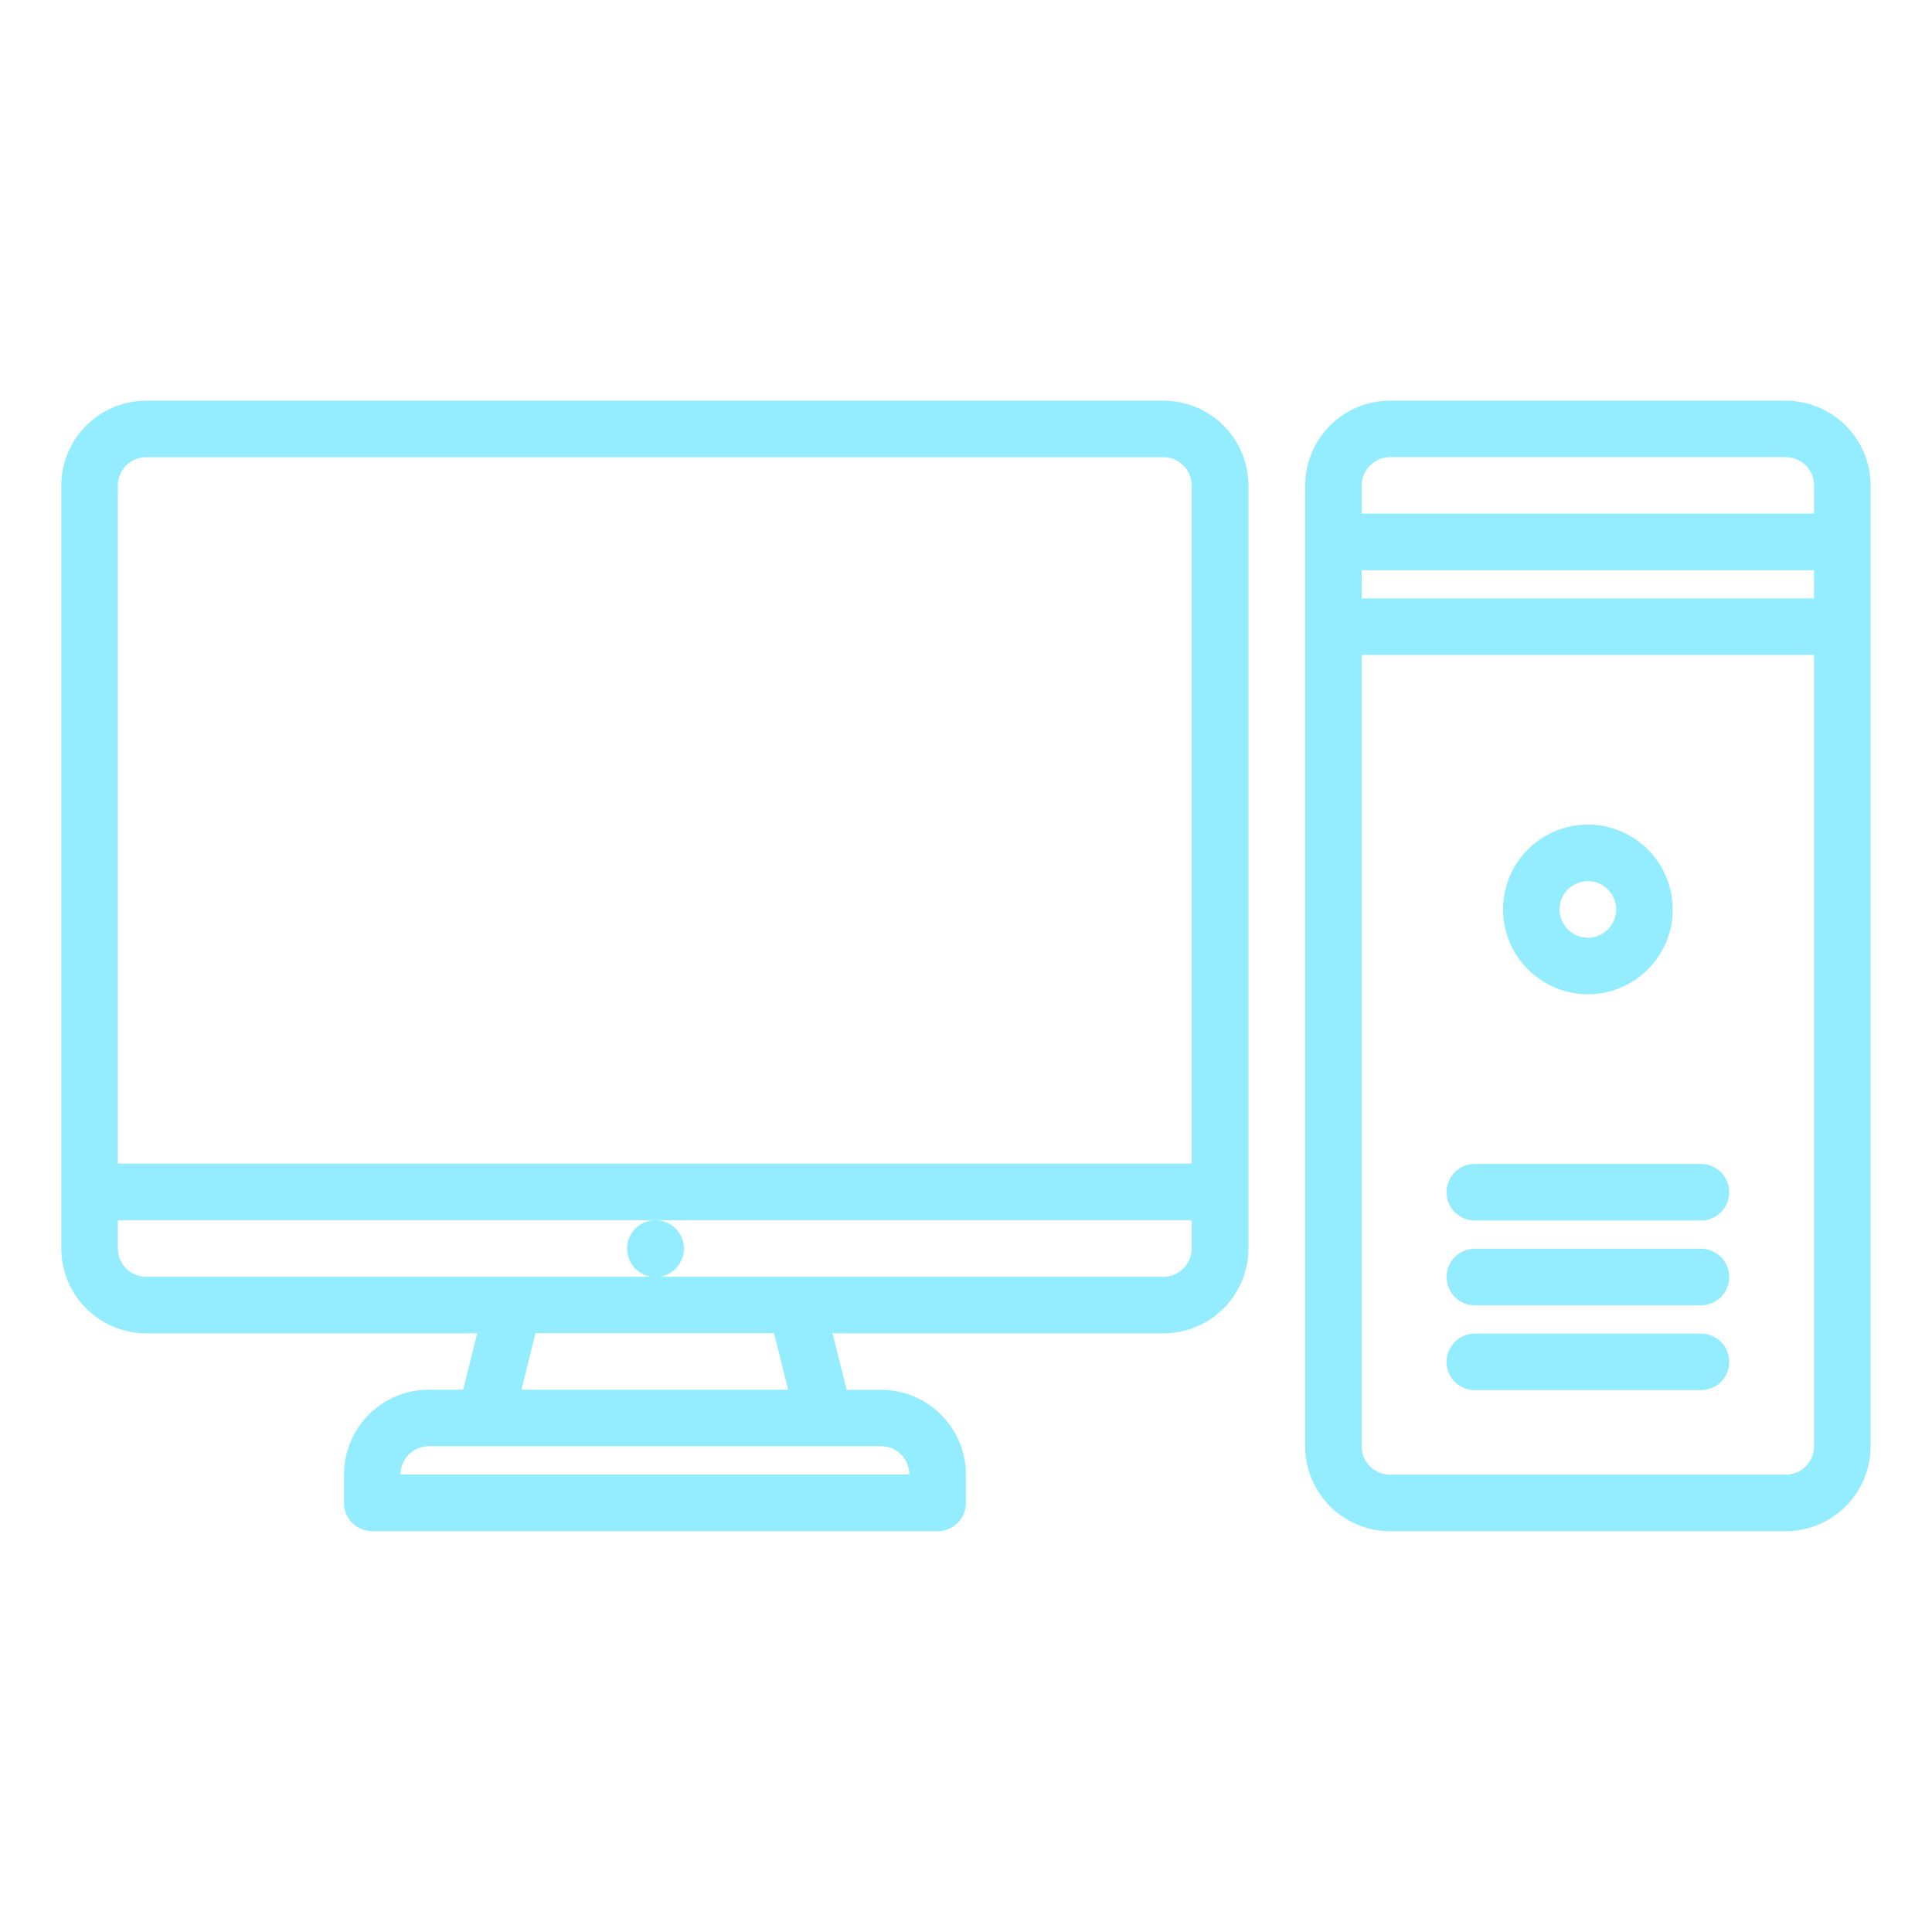
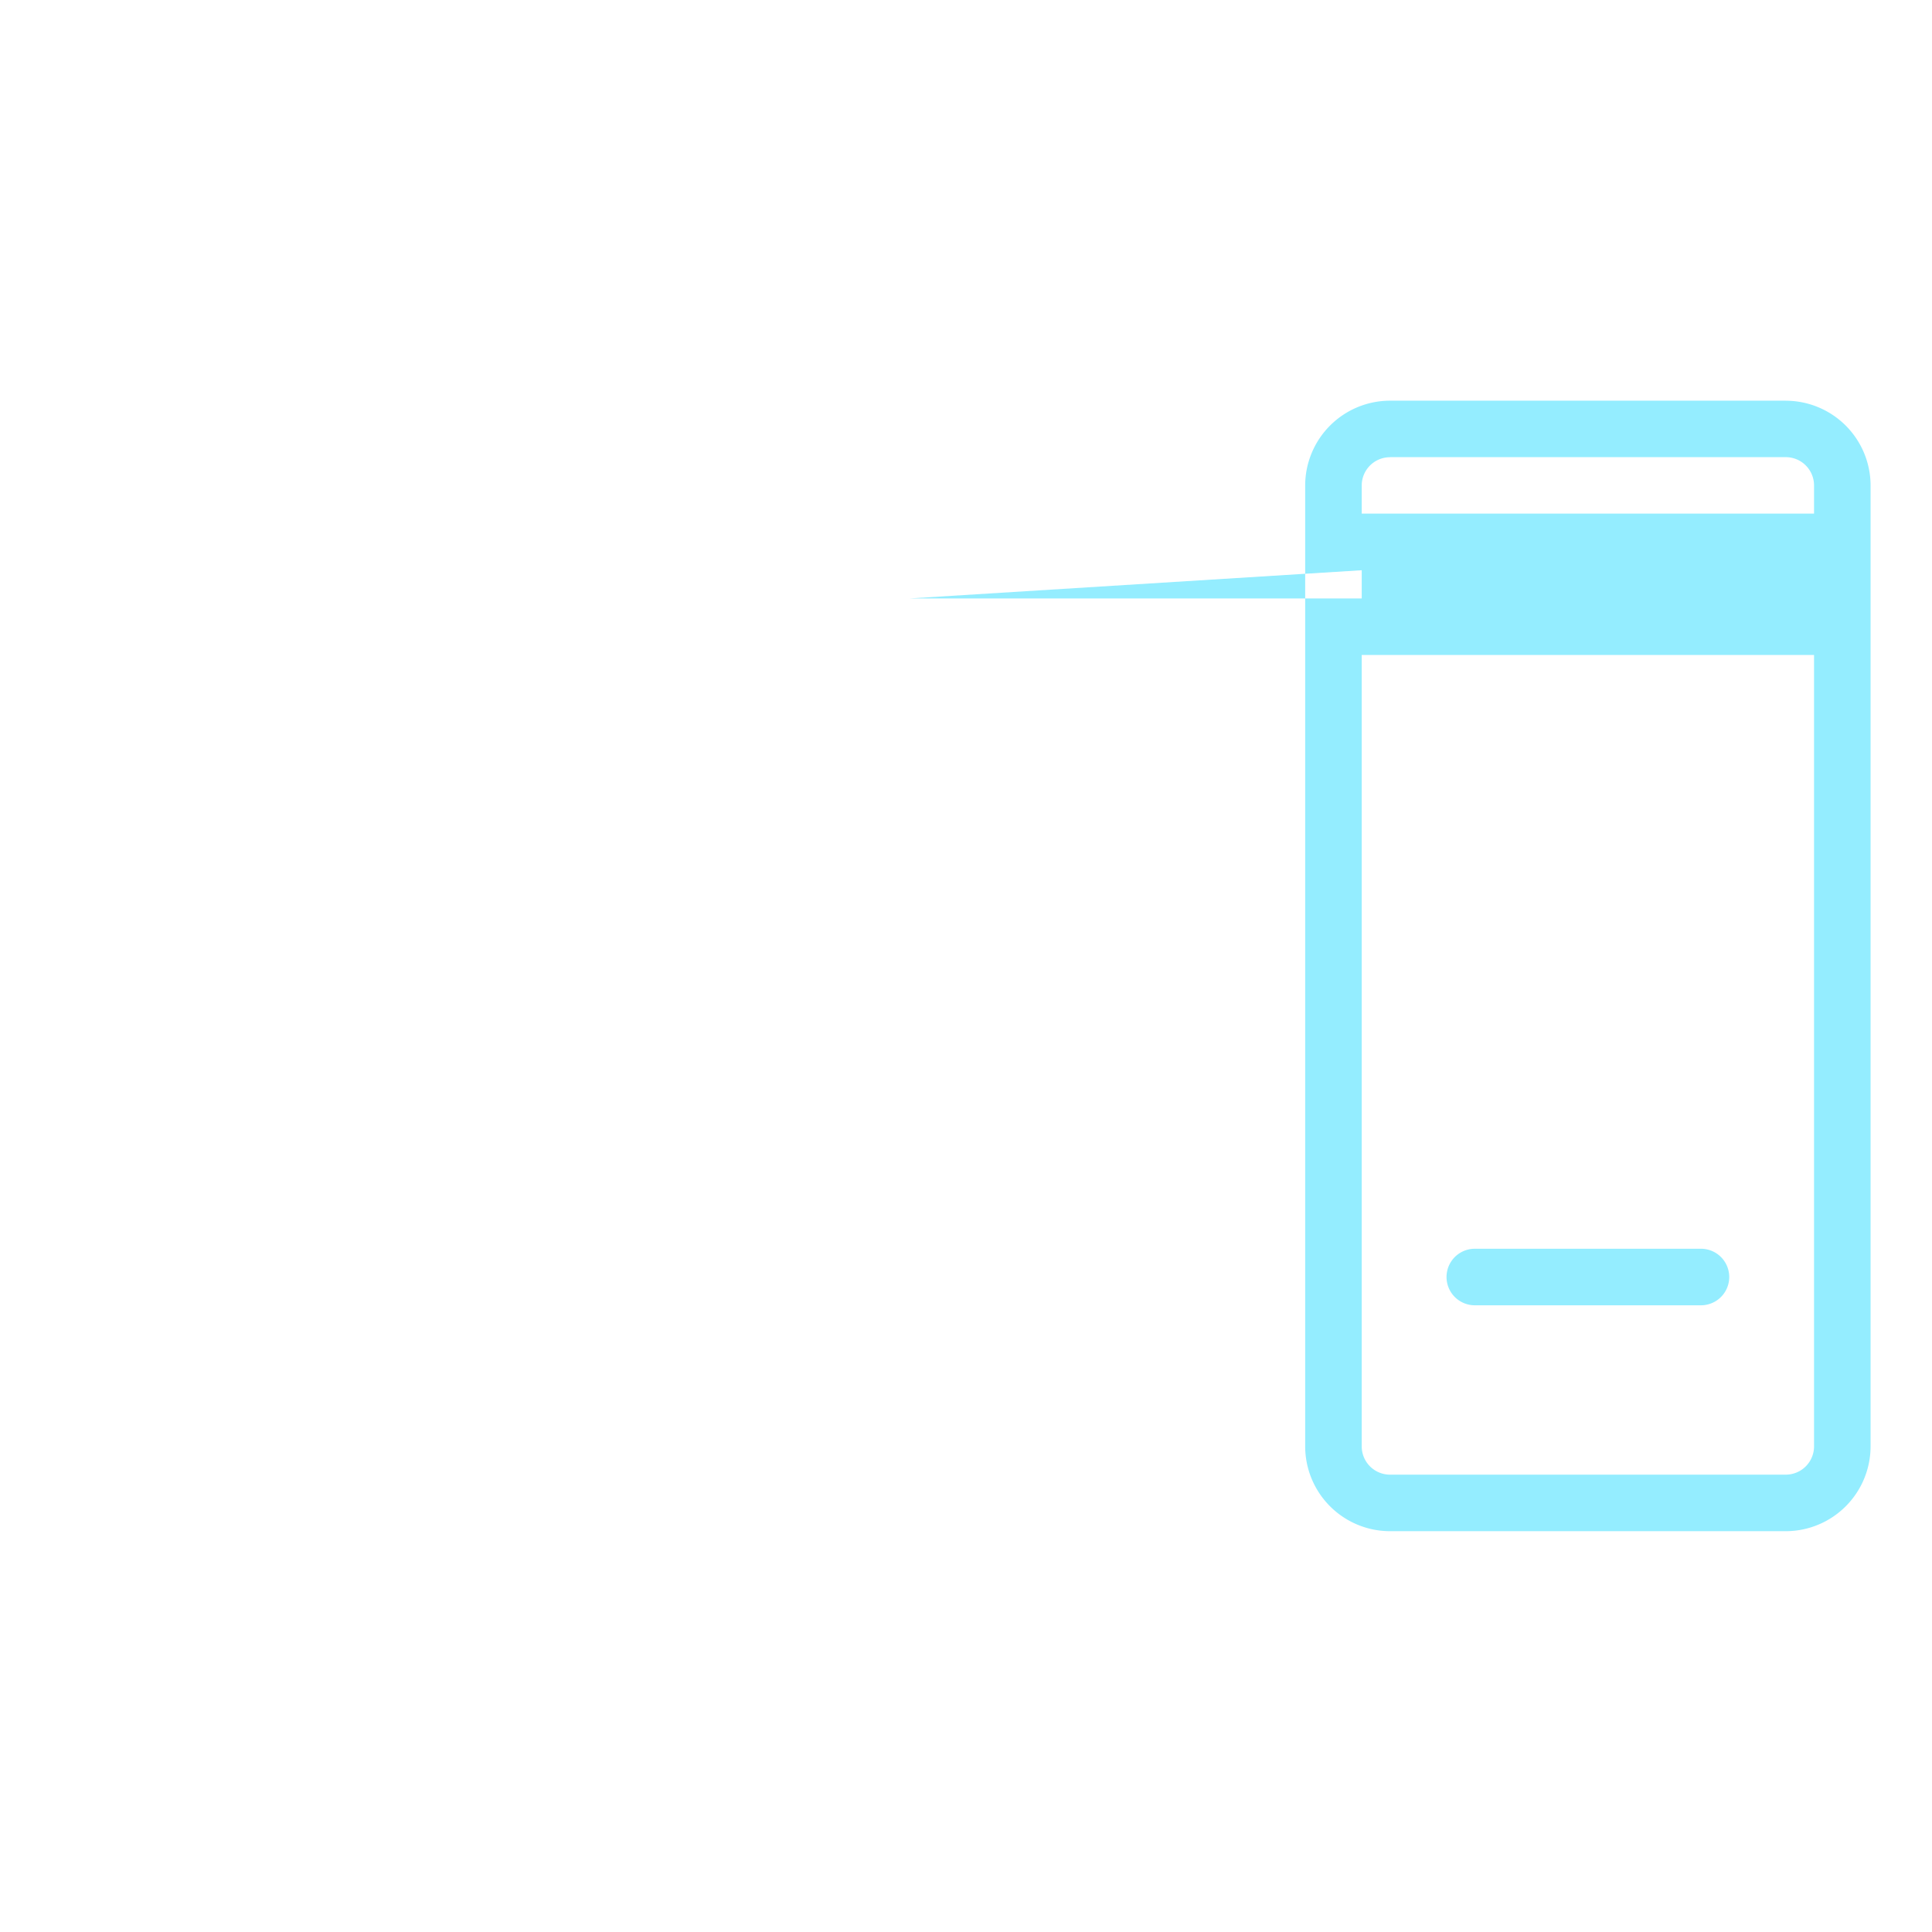
<svg xmlns="http://www.w3.org/2000/svg" xmlns:ns1="http://sodipodi.sourceforge.net/DTD/sodipodi-0.dtd" xmlns:ns2="http://www.inkscape.org/namespaces/inkscape" version="1.1" id="Calque_1" x="0px" y="0px" viewBox="0 0 100 100" style="enable-background:new 0 0 100 100;" xml:space="preserve" ns1:docname="pc-launcher2.svg" ns2:version="1.1.1 (1:1.1+202109281949+c3084ef5ed)">
  <defs id="defs7">
    <clipPath id="clip-path">
      <rect id="check-countainer" width="42" height="42" transform="translate(106.056 7.056)" fill="#94edff" />
    </clipPath>
    <clipPath id="clip-path-1">
      <rect id="check-countainer-1" width="48" height="48" transform="translate(106 7)" fill="#94edff" />
    </clipPath>
    <clipPath id="clip-path-5">
-       <rect id="check-countainer-9" width="46" height="46" transform="translate(99.049 0.049)" fill="#91e8f9" />
-     </clipPath>
+       </clipPath>
    <clipPath id="clip-path-7">
      <rect id="check-countainer-6" width="42" height="42" transform="translate(98.885 -0.115)" fill="#94edff" />
    </clipPath>
  </defs>
  <ns1:namedview pagecolor="#ffffff" bordercolor="#666666" borderopacity="1" objecttolerance="10" gridtolerance="10" guidetolerance="10" ns2:pageopacity="0" ns2:pageshadow="2" ns2:window-width="1848" ns2:window-height="1016" id="namedview5" showgrid="false" ns2:zoom="1.5697771" ns2:cx="35.992372" ns2:cy="124.53998" ns2:window-x="72" ns2:window-y="27" ns2:window-maximized="1" ns2:current-layer="Calque_1" ns2:pagecheckerboard="0" />
  <g id="computer" transform="matrix(1.951,0,0,1.951,3.173,3.165)">
-     <path id="Tracé_906" data-name="Tracé 906" d="M 10.662,35.246 H 9.747 A 2.253,2.253 0 0 0 7.5,37.5 v 0.75 A 0.749,0.749 0 0 0 8.25,39 h 15 A 0.749,0.749 0 0 0 24,38.25 V 37.5 a 2.253,2.253 0 0 0 -2.25,-2.25 h -0.915 l -0.374,-1.5 h 8.784 a 2.253,2.253 0 0 0 2.25,-2.25 V 11.259 a 2.253,2.253 0 0 0 -2.25,-2.25 H 2.252 A 2.253,2.253 0 0 0 0,11.259 V 31.5 a 2.253,2.253 0 0 0 2.25,2.25 h 8.784 z m -0.915,1.5 h 12 a 0.75,0.75 0 0 1 0.75,0.75 H 9 a 0.75,0.75 0 0 1 0.75,-0.75 z m 9.536,-1.5 h -7.076 l 0.374,-1.5 h 6.328 z M 2.252,10.508 h 26.987 a 0.75,0.75 0 0 1 0.75,0.75 v 17.99 H 1.5 V 11.259 a 0.75,0.75 0 0 1 0.75,-0.75 z M 1.5,31.5 v -0.75 h 14.26 a 0.754,0.754 0 1 0 0.008,0 h 14.221 v 0.75 a 0.75,0.75 0 0 1 -0.75,0.75 H 2.252 A 0.75,0.75 0 0 1 1.502,31.5 Z" fill="#94edff" />
-     <path id="Tracé_907" data-name="Tracé 907" d="M 45.752,9.008 H 35.25 A 2.253,2.253 0 0 0 33,11.259 V 36.746 A 2.253,2.253 0 0 0 35.25,39 h 10.5 A 2.253,2.253 0 0 0 48,36.746 V 11.259 A 2.252,2.252 0 0 0 45.75,9.009 Z M 34.5,13.506 h 12 v 0.749 h -12 z m 0.75,-3 h 10.5 a 0.75,0.75 0 0 1 0.75,0.75 v 0.747 h -12 v -0.747 a 0.75,0.75 0 0 1 0.75,-0.748 z M 45.752,37.5 H 35.25 A 0.75,0.75 0 0 1 34.5,36.75 V 15.754 h 12 V 36.746 A 0.75,0.75 0 0 1 45.752,37.5 Z" fill="#94edff" />
-     <path id="Tracé_908" data-name="Tracé 908" d="m 40.5,24.755 a 2.25,2.25 0 1 0 -2.25,-2.25 2.253,2.253 0 0 0 2.25,2.25 z m 0,-3 a 0.75,0.75 0 1 1 -0.75,0.75 0.75,0.75 0 0 1 0.75,-0.75 z" fill="#94edff" />
-     <path id="Tracé_909" data-name="Tracé 909" d="m 43.5,29.257 h -6 a 0.75,0.75 0 1 0 0,1.5 h 6 a 0.75,0.75 0 0 0 0,-1.5 z" fill="#94edff" />
+     <path id="Tracé_907" data-name="Tracé 907" d="M 45.752,9.008 H 35.25 A 2.253,2.253 0 0 0 33,11.259 V 36.746 A 2.253,2.253 0 0 0 35.25,39 h 10.5 A 2.253,2.253 0 0 0 48,36.746 V 11.259 A 2.252,2.252 0 0 0 45.75,9.009 Z M 34.5,13.506 v 0.749 h -12 z m 0.75,-3 h 10.5 a 0.75,0.75 0 0 1 0.75,0.75 v 0.747 h -12 v -0.747 a 0.75,0.75 0 0 1 0.75,-0.748 z M 45.752,37.5 H 35.25 A 0.75,0.75 0 0 1 34.5,36.75 V 15.754 h 12 V 36.746 A 0.75,0.75 0 0 1 45.752,37.5 Z" fill="#94edff" />
    <path id="Tracé_910" data-name="Tracé 910" d="m 43.5,31.507 h -6 a 0.75,0.75 0 1 0 0,1.5 h 6 a 0.75,0.75 0 0 0 0,-1.5 z" fill="#94edff" />
-     <path id="Tracé_911" data-name="Tracé 911" d="m 43.5,33.758 h -6 a 0.75,0.75 0 1 0 0,1.5 h 6 a 0.75,0.75 0 0 0 0,-1.5 z" fill="#94edff" />
  </g>
</svg>